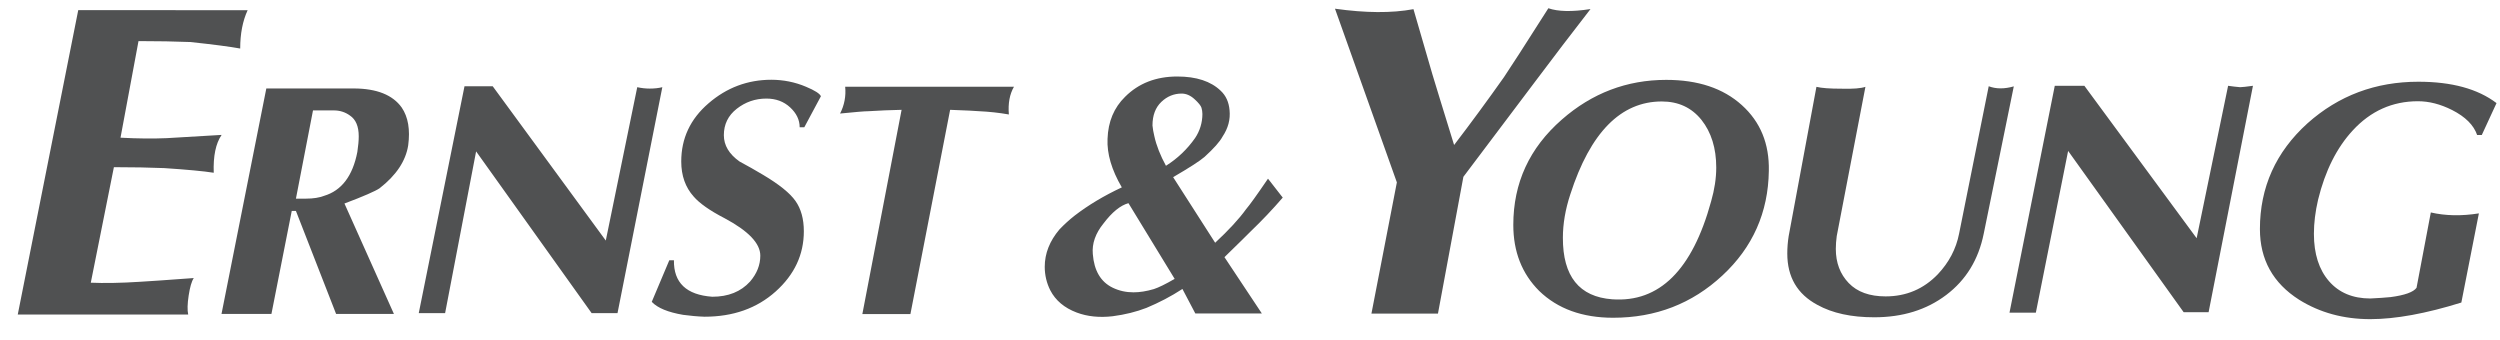
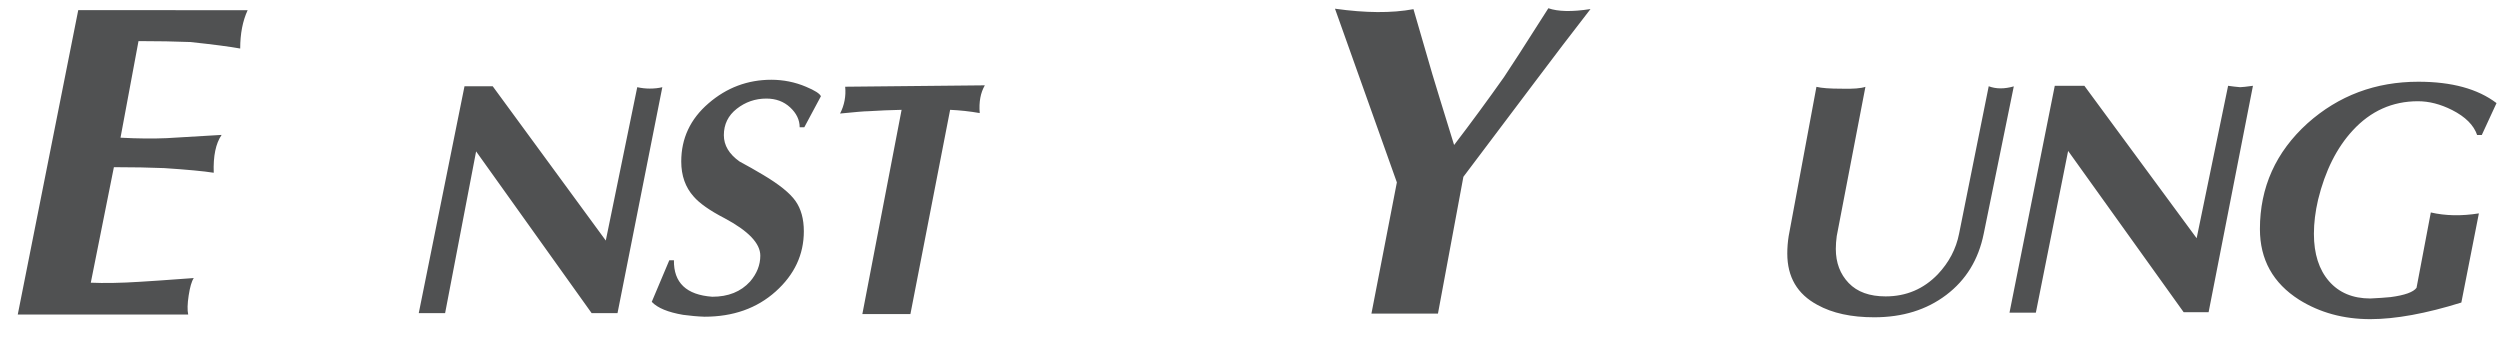
<svg xmlns="http://www.w3.org/2000/svg" version="1.1" id="Layer_1" x="0px" y="0px" viewBox="0 0 2153.4 293.1" style="enable-background:new 0 0 2153.4 293.1;" xml:space="preserve">
  <style type="text/css">
	.st0{fill:#505152;}
</style>
-   <path class="st0" d="M2083.1,70.4c-36.9,0-68.7,11.9-95.5,35.8c-27.3,24.7-41,55.1-41,91.1c0,26.3,11.3,46.6,33.8,60.9  c17.8,11.1,38.2,16.7,61.3,16.7c21.7,0,47.9-4.8,78.4-14.3l15.1-76.8c-15.1,2.4-28.9,2.1-41.4-0.8l-12.3,64.9  c-2.7,3.7-10.1,6.4-22.3,8c-5,0.5-10.9,0.9-17.5,1.2c-15.1,0-27-5-35.6-14.9c-8.6-9.9-13-23.5-13-40.8c0-9.3,1.2-19.1,3.6-29.4  c6.1-24.9,16.1-44.8,29.9-59.7c15.4-16.7,34.1-25.1,56.1-25.1c9.6,0,19.4,2.5,29.5,7.6c11.4,5.8,18.6,13,21.5,21.5h4l12.7-27.5  C2134.2,76.5,2111.8,70.4,2083.1,70.4 M1929.5,75.1c-3.5-0.3-6.9-0.7-10.3-1.2l-27.1,131.3l-96.7-131.3h-25.5l-39,195.4h22.7  l27.8-139.3l99.5,138.9h21.5l38.2-195C1934.8,74.7,1931.1,75.1,1929.5,75.1 M1713,74.3l-25.5,126.9c-2.6,13.3-8.8,24.9-18.3,35  c-12.2,12.7-27.2,19.1-45,19.1c-13.8,0-24.4-3.8-31.8-11.5c-7.4-7.7-11.1-17.5-11.1-29.4c0-3.7,0.3-7.4,0.8-11.1l24.7-128.5  c-3.7,1.3-10.6,1.9-20.7,1.6c-9.8,0-17-0.5-21.5-1.6l-23.9,128.5c-0.8,5-1.2,10.1-1.2,15.1c0,20.2,8.6,34.9,25.9,44.2  c13,7.2,29.3,10.7,49,10.7c24.4,0,45.1-6.4,62.1-19.3c17-12.9,27.7-30.4,32.2-52.7l25.9-126.9C1726.5,76.7,1719.4,76.7,1713,74.3   M1333.7,7.1c-20.4,32.1-33.2,51.9-38.2,59.3c-14,19.8-28.3,39.3-43,58.5c-10.1-32.6-16.3-52.9-18.7-60.9l-16.3-56.1  c-18.8,3.5-41.4,3.3-67.6-0.4l53.3,149.6l-21.9,113h57.3l21.9-117.8l62.1-82.4c15.6-20.8,31.4-41.5,47.4-62.1  C1354,10.3,1342,10,1333.7,7.1 M728,74.7c0.8,8-0.7,16-4.4,23.1c13-1.3,21.1-2,24.3-2c9.5-0.6,19.1-1,28.7-1.2l-33.8,175.9h41.4  l34.2-175.9c13.5,0.5,21.9,0.9,25.1,1.2c8.5,0.4,17,1.3,25.5,2.8c-0.8-9.6,0.7-17.5,4.4-23.9L728,74.7 M694.2,74.7  c-9.4-4-19.6-6-29.8-6c-20.4,0-38.5,6.8-54.1,20.3c-15.7,13.5-23.5,30.2-23.5,50.1c0,12.2,3.6,22.3,10.7,30.2  c5,5.8,13.9,12.1,26.7,18.7c20.4,10.9,30.7,21.6,30.7,32.2c0,8-2.9,15.4-8.8,22.3c-8,8.8-18.8,13.1-32.6,13.1  c-22.3-1.6-33.3-12.1-33-31.4h-4l-15.1,35.8c5,5.3,14.1,9,27.1,11.2c6.1,0.8,12.2,1.4,18.3,1.6c24.7,0,45.1-7.2,61.3-21.7  c16.2-14.5,24.3-31.8,24.3-51.9c0-10.6-2.4-19.3-7.2-26.1c-4.8-6.8-14.1-14.3-27.9-22.5c-6.7-4-13.4-7.8-20.3-11.5  c-9-6.4-13.5-13.9-13.5-22.7c0-9.3,3.7-16.9,11.1-22.7c7.4-5.8,15.9-8.8,25.5-8.8c8.2,0,15,2.5,20.5,7.6c5.4,5,8.2,10.7,8.2,17.1h4  l14.3-26.7C706.2,80.7,701.9,77.9,694.2,74.7 M559.7,76.3c-3.6,0-7.2-0.4-10.8-1.2l-27.1,132.1L424.4,74.3h-24.3l-39.4,195.4h22.7  l26.7-139.3l99.5,139.3h22.3l38.6-194.6C567.3,75.9,563.7,76.3,559.7,76.3 M67.4,8.7L15.3,270.9h146.8c-0.8-3.7-0.7-9.1,0.4-16.3  c1.1-7.2,2.5-12.2,4.4-15.1c-24.7,1.8-40.1,2.9-46.1,3.2c-17,1.1-31.2,1.3-42.6,0.8L98.1,144c16.4,0,30.9,0.3,43.4,0.8  c19.6,1.3,33.8,2.6,42.6,4c-0.5-14.3,1.7-25.2,6.8-32.6c-26.3,1.6-42,2.5-47.3,2.8c-11.7,0.5-24.9,0.4-39.8-0.4l15.5-83.2  c16.7,0,31.6,0.3,44.6,0.8c19.9,2.1,34.2,4,43,5.6c0-12.7,2.1-23.7,6.4-33L67.4,8.7" />
-   <path class="st0" d="M1500.3,90.5c16.1,14.5,23.8,33.4,23.3,56.7c-0.5,35.8-13.9,65.9-40,90.1c-26.1,24.3-57.5,36.4-94.1,36.4  c-26.5,0-47.8-7.7-63.7-23.1c-14.9-14.9-22.3-33.8-22.3-56.9c0-36.1,13.9-66.3,41.8-90.7c26-22.8,56-34.2,89.9-34.2  C1462.6,68.8,1484.2,76,1500.3,90.5L1500.3,90.5z M1388.7,257.8c40.6,2.9,69-25.2,85.2-84.4c2.9-10.1,4.4-19.8,4.4-29.1  c0-16.7-4.3-30.4-12.7-41c-8.5-10.6-19.9-15.9-34.2-15.9c-35.3,0-61.6,26.7-78.8,80c-4.3,13-6.4,25.5-6.4,37.4  C1346.1,238,1360.3,255.7,1388.7,257.8 M1092.2,153.9l12.7,16.3c-8.7,10.1-17.9,19.8-27.5,29c-2.6,2.7-10.2,10.1-22.7,22.3  l32.2,48.5h-57.3l-11.1-21.1c-9.8,6.4-20.2,11.8-31,16.3c-8.8,3.4-18.4,5.8-29.1,7.2c-11.4,1.3-21.7,0.3-31-3.2  c-10.6-4-18.2-10.4-22.7-19.1c-3.2-6.3-4.8-13.2-4.8-20.3c0-11.4,4.2-22.2,12.7-32.2c4.1-4.3,8.5-8.3,13.1-11.9  c11.7-9,25.2-17.1,40.6-24.3c-8.8-15.1-12.9-29-12.3-41.8c0.5-14.9,5.6-26.9,15.1-36.2c11.7-11.7,26.7-17.5,45-17.5  c16.4,0,28.9,4.1,37.4,12.3c4.5,4.2,7,9.8,7.6,16.7c0.8,8-1.2,15.5-6,22.7c-2.4,4.5-7.6,10.3-15.5,17.5c-4,3.5-13,9.3-27.1,17.5  l36.2,56.5c11.7-10.9,20.6-20.5,26.7-29C1076.1,177,1082.4,168.3,1092.2,153.9L1092.2,153.9z M1035.7,98.2c0-1.9-0.3-3.7-0.8-5.4  c-0.5-1.7-2.5-4.2-6-7.4c-3.5-3.2-7.2-4.8-11.1-4.8c-6.6,0-12.5,2.4-17.5,7.2c-5,4.8-7.6,11.5-7.6,20.3c0.3,2.9,0.8,6,1.6,9.2  c1.8,8.2,5.2,16.7,10,25.5c9.9-6.2,18.4-14.3,25.1-23.9C1033.5,112.8,1035.7,105.6,1035.7,98.2L1035.7,98.2z M993.9,249  c4-1.3,10-4.2,17.9-8.8L972,175c-6.9,1.9-14.1,7.7-21.5,17.5c-6.9,8.5-10,17.3-9.2,26.3c1.1,14.3,6.8,24,17.1,29  c5.6,2.7,11.5,4,17.9,4C981.7,251.8,987.5,250.9,993.9,249 M346,92.6c5.6,8.2,7.4,19.1,5.6,32.6c-2.1,13.5-10.4,25.9-24.7,37  c-3.5,2.4-13.5,6.8-30.2,13.1l42.6,95.1h-49.8l-34.6-88.7h-3.6l-17.5,88.7h-43l38.6-194.2H305C324.6,76.3,338.3,81.8,346,92.6  L346,92.6z M279.1,168.7c15.1-4.5,24.7-17.1,28.7-37.8c0.8-5.3,1.2-9.8,1.2-13.5c0-8.5-2.5-14.5-7.6-17.9c-4-2.9-8.6-4.4-13.9-4.4  h-17.9l-14.7,76h8.8C270,171.1,275.2,170.2,279.1,168.7" />
+   <path class="st0" d="M2083.1,70.4c-36.9,0-68.7,11.9-95.5,35.8c-27.3,24.7-41,55.1-41,91.1c0,26.3,11.3,46.6,33.8,60.9  c17.8,11.1,38.2,16.7,61.3,16.7c21.7,0,47.9-4.8,78.4-14.3l15.1-76.8c-15.1,2.4-28.9,2.1-41.4-0.8l-12.3,64.9  c-2.7,3.7-10.1,6.4-22.3,8c-5,0.5-10.9,0.9-17.5,1.2c-15.1,0-27-5-35.6-14.9c-8.6-9.9-13-23.5-13-40.8c0-9.3,1.2-19.1,3.6-29.4  c6.1-24.9,16.1-44.8,29.9-59.7c15.4-16.7,34.1-25.1,56.1-25.1c9.6,0,19.4,2.5,29.5,7.6c11.4,5.8,18.6,13,21.5,21.5h4l12.7-27.5  C2134.2,76.5,2111.8,70.4,2083.1,70.4 M1929.5,75.1c-3.5-0.3-6.9-0.7-10.3-1.2l-27.1,131.3l-96.7-131.3h-25.5l-39,195.4h22.7  l27.8-139.3l99.5,138.9h21.5l38.2-195C1934.8,74.7,1931.1,75.1,1929.5,75.1 M1713,74.3l-25.5,126.9c-2.6,13.3-8.8,24.9-18.3,35  c-12.2,12.7-27.2,19.1-45,19.1c-13.8,0-24.4-3.8-31.8-11.5c-7.4-7.7-11.1-17.5-11.1-29.4c0-3.7,0.3-7.4,0.8-11.1l24.7-128.5  c-3.7,1.3-10.6,1.9-20.7,1.6c-9.8,0-17-0.5-21.5-1.6l-23.9,128.5c-0.8,5-1.2,10.1-1.2,15.1c0,20.2,8.6,34.9,25.9,44.2  c13,7.2,29.3,10.7,49,10.7c24.4,0,45.1-6.4,62.1-19.3c17-12.9,27.7-30.4,32.2-52.7l25.9-126.9C1726.5,76.7,1719.4,76.7,1713,74.3   M1333.7,7.1c-20.4,32.1-33.2,51.9-38.2,59.3c-14,19.8-28.3,39.3-43,58.5c-10.1-32.6-16.3-52.9-18.7-60.9l-16.3-56.1  c-18.8,3.5-41.4,3.3-67.6-0.4l53.3,149.6l-21.9,113h57.3l21.9-117.8l62.1-82.4c15.6-20.8,31.4-41.5,47.4-62.1  C1354,10.3,1342,10,1333.7,7.1 M728,74.7c0.8,8-0.7,16-4.4,23.1c13-1.3,21.1-2,24.3-2c9.5-0.6,19.1-1,28.7-1.2l-33.8,175.9h41.4  l34.2-175.9c8.5,0.4,17,1.3,25.5,2.8c-0.8-9.6,0.7-17.5,4.4-23.9L728,74.7 M694.2,74.7  c-9.4-4-19.6-6-29.8-6c-20.4,0-38.5,6.8-54.1,20.3c-15.7,13.5-23.5,30.2-23.5,50.1c0,12.2,3.6,22.3,10.7,30.2  c5,5.8,13.9,12.1,26.7,18.7c20.4,10.9,30.7,21.6,30.7,32.2c0,8-2.9,15.4-8.8,22.3c-8,8.8-18.8,13.1-32.6,13.1  c-22.3-1.6-33.3-12.1-33-31.4h-4l-15.1,35.8c5,5.3,14.1,9,27.1,11.2c6.1,0.8,12.2,1.4,18.3,1.6c24.7,0,45.1-7.2,61.3-21.7  c16.2-14.5,24.3-31.8,24.3-51.9c0-10.6-2.4-19.3-7.2-26.1c-4.8-6.8-14.1-14.3-27.9-22.5c-6.7-4-13.4-7.8-20.3-11.5  c-9-6.4-13.5-13.9-13.5-22.7c0-9.3,3.7-16.9,11.1-22.7c7.4-5.8,15.9-8.8,25.5-8.8c8.2,0,15,2.5,20.5,7.6c5.4,5,8.2,10.7,8.2,17.1h4  l14.3-26.7C706.2,80.7,701.9,77.9,694.2,74.7 M559.7,76.3c-3.6,0-7.2-0.4-10.8-1.2l-27.1,132.1L424.4,74.3h-24.3l-39.4,195.4h22.7  l26.7-139.3l99.5,139.3h22.3l38.6-194.6C567.3,75.9,563.7,76.3,559.7,76.3 M67.4,8.7L15.3,270.9h146.8c-0.8-3.7-0.7-9.1,0.4-16.3  c1.1-7.2,2.5-12.2,4.4-15.1c-24.7,1.8-40.1,2.9-46.1,3.2c-17,1.1-31.2,1.3-42.6,0.8L98.1,144c16.4,0,30.9,0.3,43.4,0.8  c19.6,1.3,33.8,2.6,42.6,4c-0.5-14.3,1.7-25.2,6.8-32.6c-26.3,1.6-42,2.5-47.3,2.8c-11.7,0.5-24.9,0.4-39.8-0.4l15.5-83.2  c16.7,0,31.6,0.3,44.6,0.8c19.9,2.1,34.2,4,43,5.6c0-12.7,2.1-23.7,6.4-33L67.4,8.7" />
</svg>